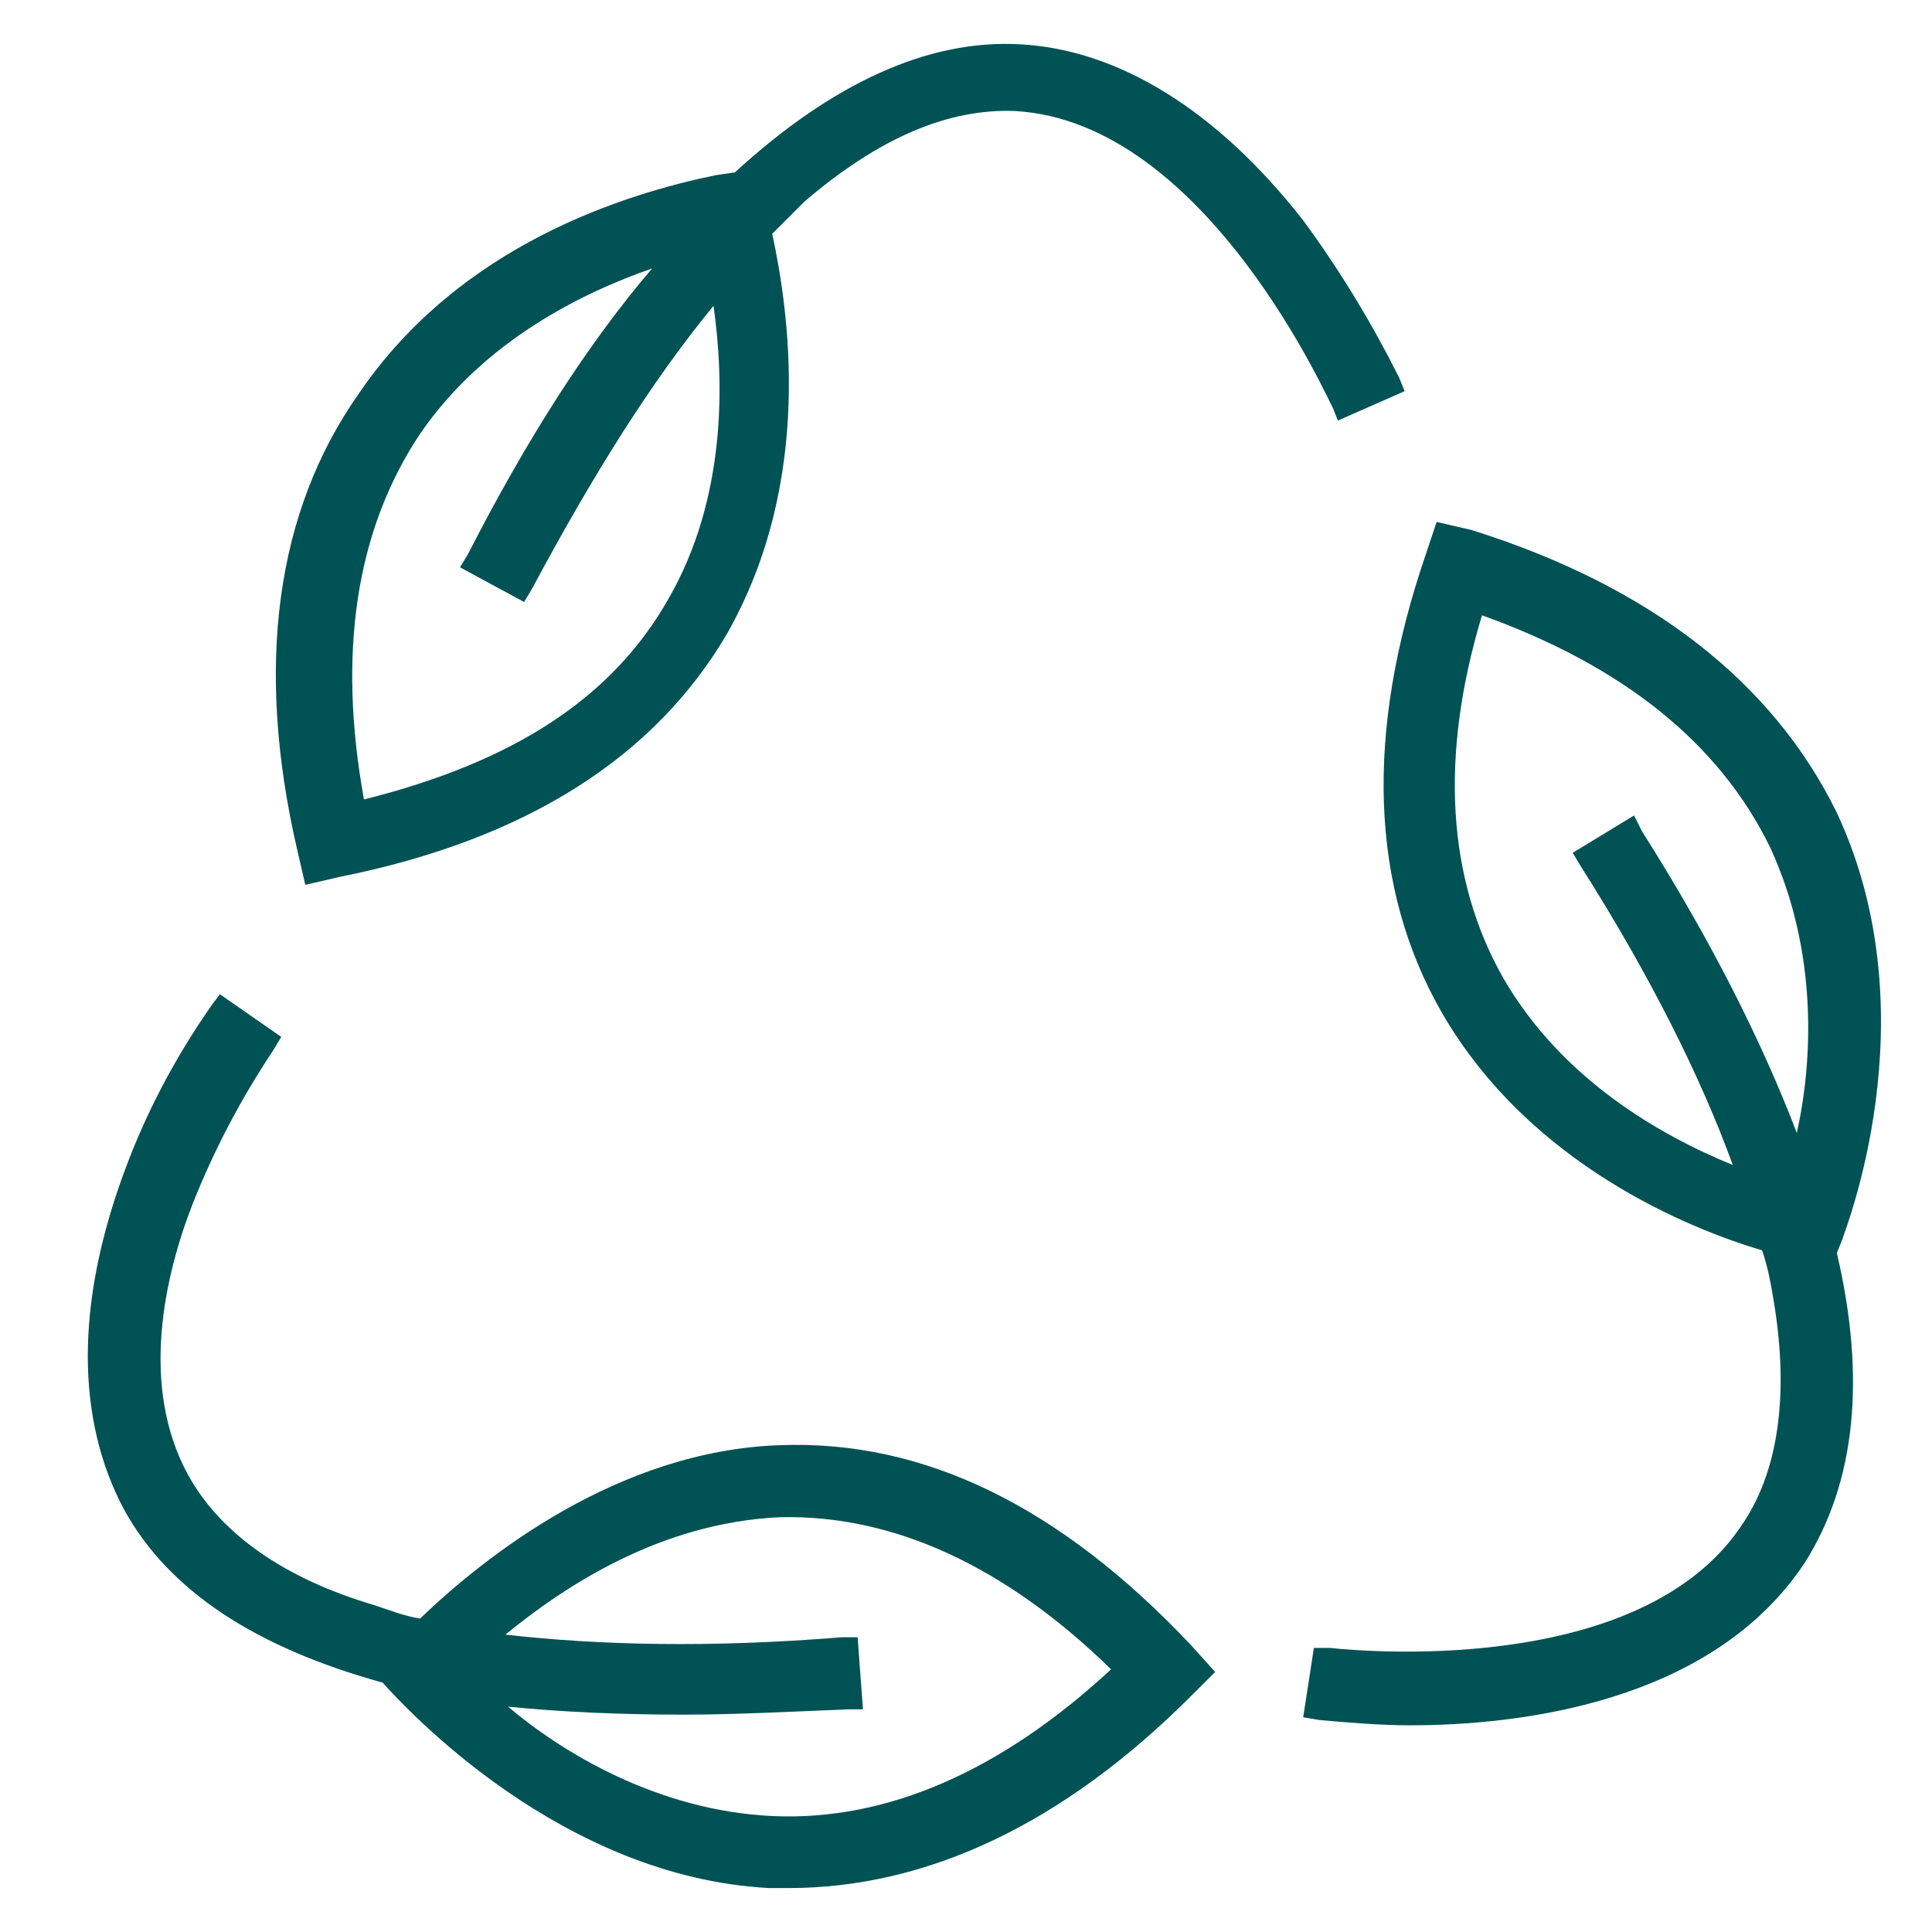
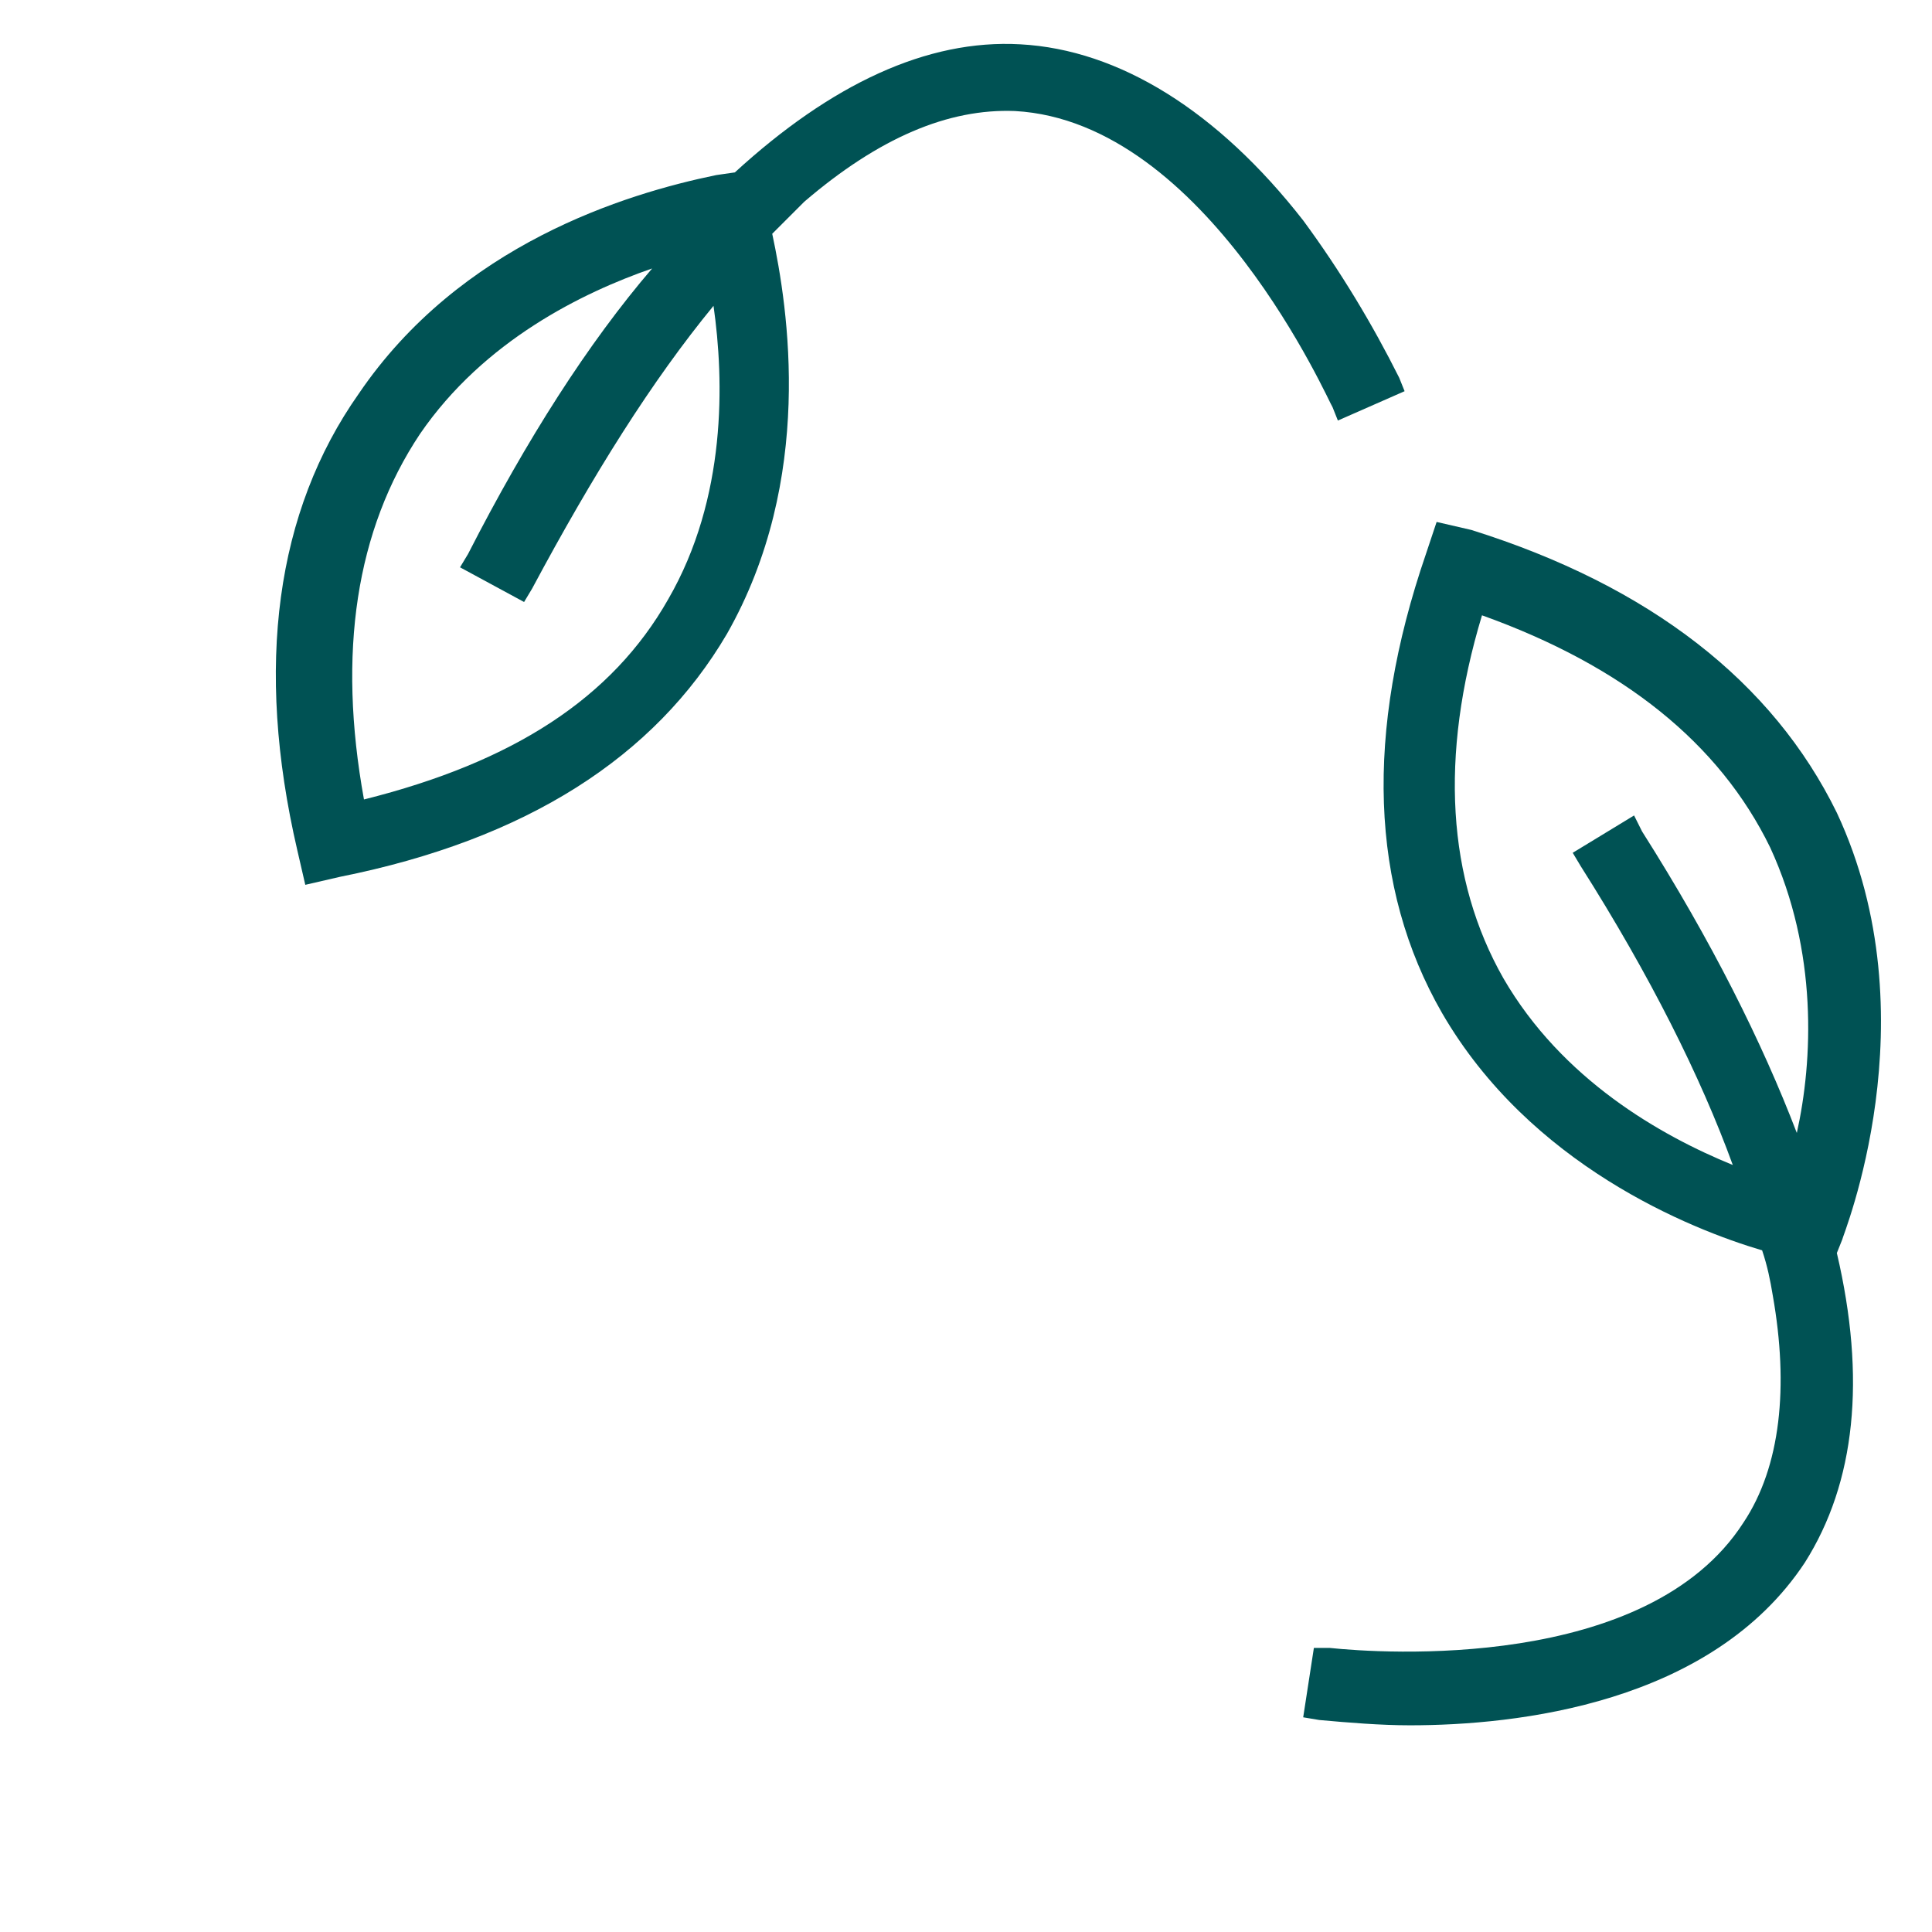
<svg xmlns="http://www.w3.org/2000/svg" width="64" height="64" viewBox="0 0 64 64" fill="none">
  <g id="Recycle Icon">
    <g id="Group">
-       <path id="Vector" d="M25.846 47.873C20.454 48.05 16.035 51.585 13.914 53.618C13.383 53.53 12.941 53.353 12.411 53.176C9.406 52.292 7.284 50.79 6.224 48.845C4.633 45.928 5.428 42.304 6.401 39.83C7.108 38.062 7.992 36.382 9.052 34.791L9.317 34.349L7.284 32.935L7.019 33.289C5.782 35.056 4.81 36.913 4.102 38.857C2.511 43.188 2.511 46.989 4.102 49.994C5.605 52.734 8.522 54.59 12.676 55.74C13.472 56.623 18.598 62.192 25.493 62.545H26.111C30.708 62.545 35.215 60.424 39.458 56.181L40.254 55.386L39.458 54.502C35.127 49.906 30.619 47.696 25.846 47.873ZM22.664 56.8C24.255 56.8 25.935 56.712 28.144 56.623H28.586L28.41 54.237H27.879C23.548 54.59 19.836 54.502 16.742 54.149C18.687 52.558 21.869 50.436 25.846 50.26C29.558 50.171 33.271 51.85 36.806 55.298C33.182 58.656 29.382 60.336 25.581 60.159C21.78 59.982 18.598 58.038 16.831 56.535C18.598 56.712 20.543 56.8 22.664 56.8Z" fill="#005254" />
      <path id="Vector_2" d="M10.113 29.311L11.262 29.046C17.449 27.808 21.692 25.068 24.078 21.003C26.995 15.876 26.111 10.219 25.581 7.744C25.934 7.391 26.288 7.037 26.642 6.683C29.116 4.562 31.415 3.59 33.624 3.678C39.988 4.032 44.054 13.401 44.143 13.489L44.319 13.931L46.529 12.959L46.352 12.517C45.468 10.749 44.408 8.982 43.17 7.302C40.342 3.678 37.072 1.645 33.801 1.468C30.707 1.292 27.526 2.794 24.343 5.711L23.725 5.8C20.72 6.418 15.239 8.098 11.881 13.047C9.141 16.937 8.433 22.063 9.848 28.162L10.113 29.311ZM15.505 18.351L15.239 18.793L17.361 19.942L17.626 19.5C19.659 15.699 21.603 12.605 23.636 10.131C23.99 12.605 24.078 16.495 22.134 19.853C20.278 23.124 17.007 25.245 12.057 26.483C11.174 21.621 11.792 17.555 13.914 14.373C16.035 11.28 19.305 9.689 21.603 8.893C19.482 11.368 17.449 14.55 15.505 18.351Z" fill="#005254" />
      <path id="Vector_3" d="M61.025 41.066C61.025 40.978 64.03 33.73 60.848 26.924C58.727 22.593 54.661 19.411 48.739 17.555L47.59 17.29L47.236 18.351C45.203 24.273 45.38 29.399 47.767 33.553C50.684 38.592 55.987 40.713 58.373 41.42C58.55 41.95 58.639 42.392 58.727 42.923C59.257 45.928 58.992 48.58 57.755 50.436C54.573 55.386 45.734 54.767 44.054 54.59H43.524L43.17 56.888L43.701 56.977C44.673 57.065 45.734 57.153 46.706 57.153C50.242 57.153 56.694 56.446 59.788 51.762C61.467 49.11 61.821 45.663 60.848 41.508L61.025 41.066ZM54.131 27.013L52.098 28.25L52.363 28.692C54.661 32.316 56.34 35.675 57.401 38.592C55.015 37.619 51.744 35.763 49.8 32.404C47.943 29.134 47.678 25.068 49.093 20.383C53.777 22.063 56.959 24.626 58.639 28.073C60.23 31.52 60.053 35.144 59.522 37.531C58.373 34.526 56.694 31.167 54.396 27.543L54.131 27.013Z" fill="#005254" />
    </g>
  </g>
</svg>